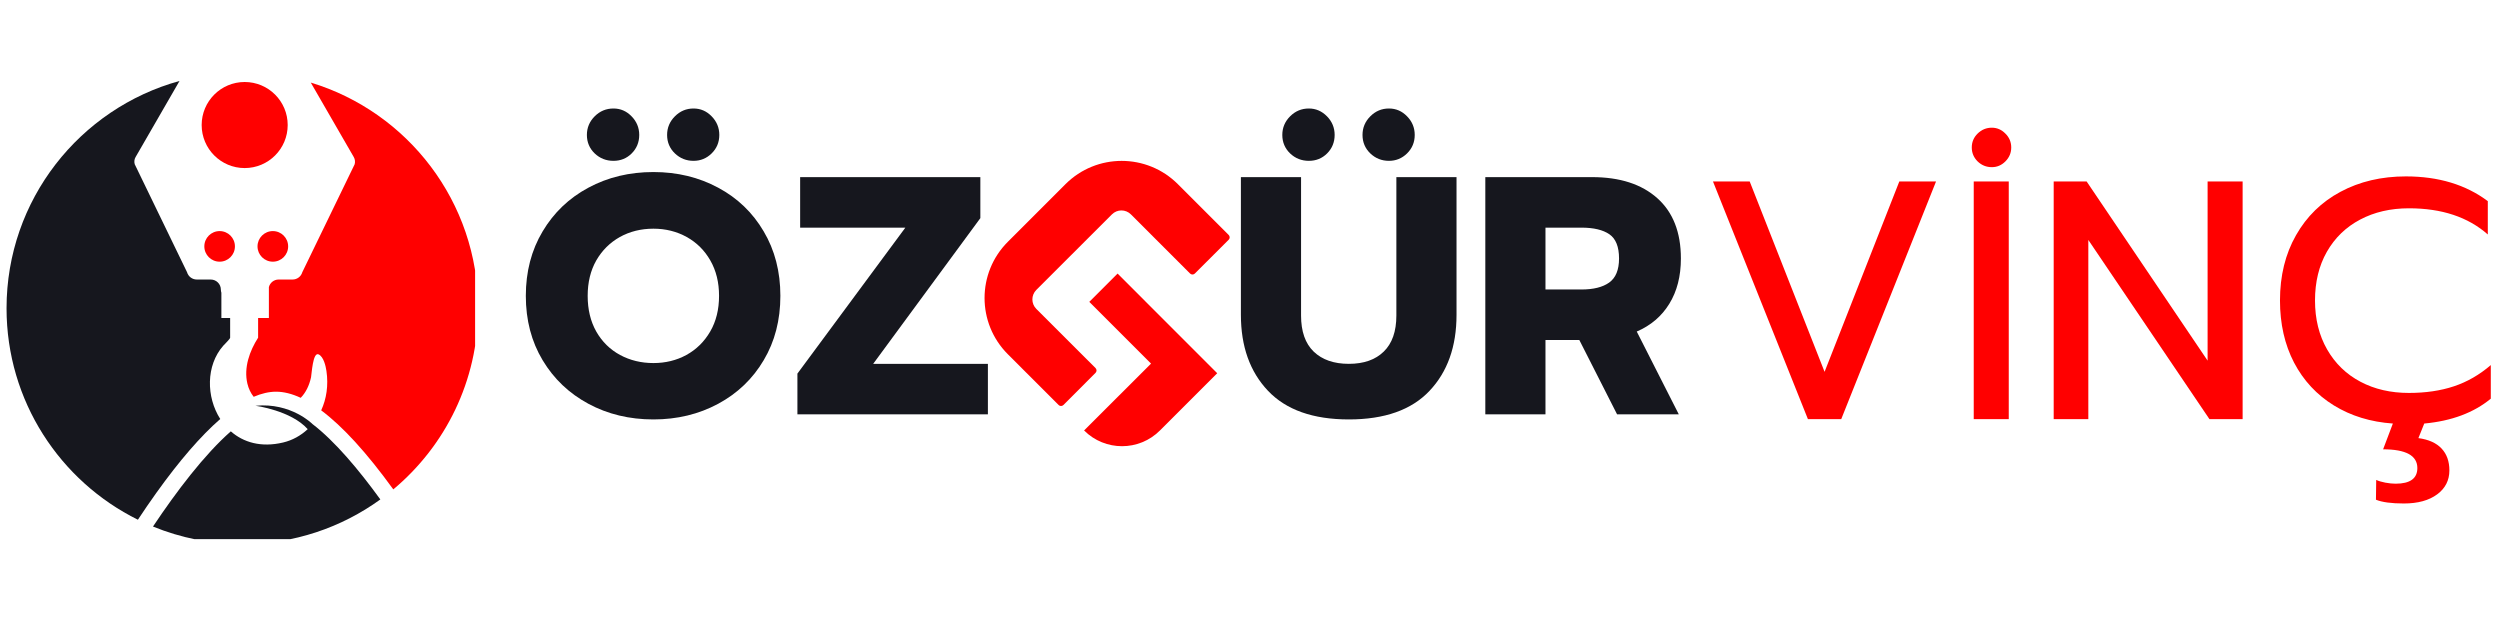
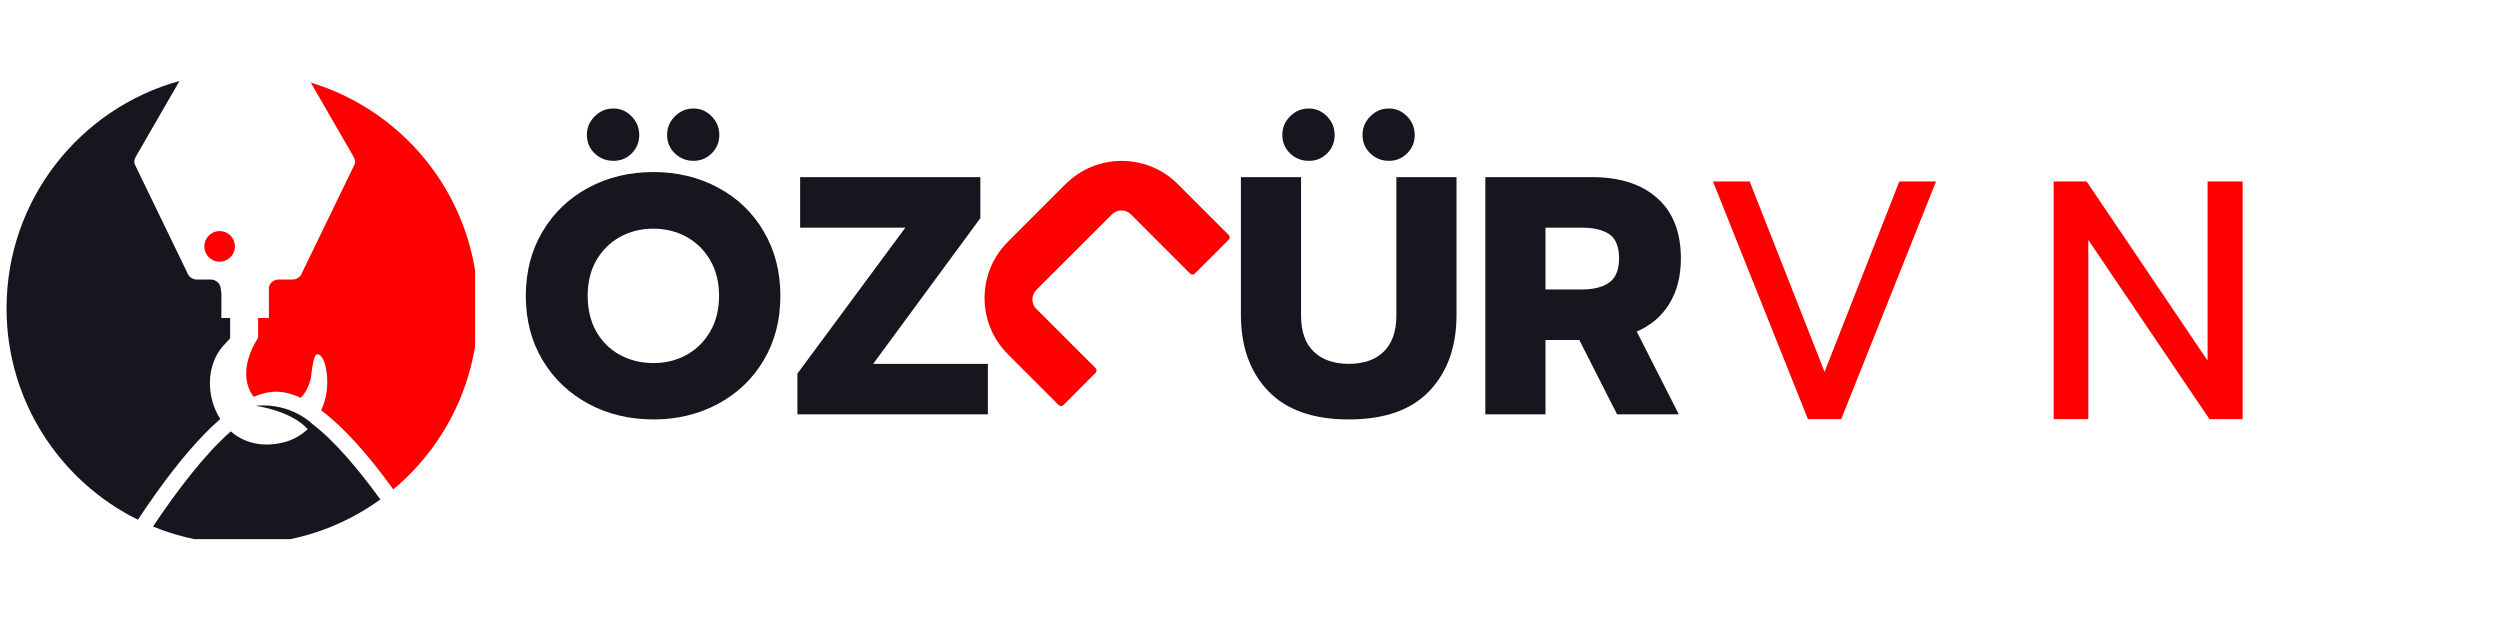
<svg xmlns="http://www.w3.org/2000/svg" width="400" zoomAndPan="magnify" viewBox="0 0 300 75" height="100" preserveAspectRatio="xMidYMid meet" version="1.0">
  <defs>
    <g />
    <clipPath id="3a5ef15763">
      <path d="M 130 32 L 147 32 L 147 53.816 L 130 53.816 Z M 130 32 " clip-rule="nonzero" />
    </clipPath>
    <clipPath id="1db3be738d">
      <path d="M 118 19 L 147.773 19 L 147.773 49 L 118 49 Z M 118 19 " clip-rule="nonzero" />
    </clipPath>
    <clipPath id="56ea020efb">
      <path d="M 29 9.695 L 57.012 9.695 L 57.012 59 L 29 59 Z M 29 9.695 " clip-rule="nonzero" />
    </clipPath>
    <clipPath id="eacc1fc717">
-       <path d="M 24 9.695 L 35 9.695 L 35 21 L 24 21 Z M 24 9.695 " clip-rule="nonzero" />
-     </clipPath>
+       </clipPath>
    <clipPath id="997b89b63e">
      <path d="M 18 48 L 46 48 L 46 64.699 L 18 64.699 Z M 18 48 " clip-rule="nonzero" />
    </clipPath>
    <clipPath id="ebd3e6c33e">
      <path d="M 0.785 9.695 L 28 9.695 L 28 63 L 0.785 63 Z M 0.785 9.695 " clip-rule="nonzero" />
    </clipPath>
  </defs>
  <g fill="#16171e" fill-opacity="1">
    <g transform="translate(62.083, 49.723)">
      <g>
        <path d="M 11.531 -30.422 C 10.656 -30.422 9.906 -30.719 9.281 -31.312 C 8.656 -31.914 8.344 -32.656 8.344 -33.531 C 8.344 -34.395 8.656 -35.141 9.281 -35.766 C 9.906 -36.391 10.656 -36.703 11.531 -36.703 C 12.375 -36.703 13.098 -36.391 13.703 -35.766 C 14.316 -35.141 14.625 -34.395 14.625 -33.531 C 14.625 -32.656 14.32 -31.914 13.719 -31.312 C 13.125 -30.719 12.395 -30.422 11.531 -30.422 Z M 21.141 -30.422 C 20.273 -30.422 19.531 -30.719 18.906 -31.312 C 18.281 -31.914 17.969 -32.656 17.969 -33.531 C 17.969 -34.395 18.281 -35.141 18.906 -35.766 C 19.531 -36.391 20.273 -36.703 21.141 -36.703 C 21.984 -36.703 22.707 -36.391 23.312 -35.766 C 23.926 -35.141 24.234 -34.395 24.234 -33.531 C 24.234 -32.656 23.926 -31.914 23.312 -31.312 C 22.707 -30.719 21.984 -30.422 21.141 -30.422 Z M 16.328 0.609 C 13.453 0.609 10.852 -0.016 8.531 -1.266 C 6.207 -2.516 4.375 -4.258 3.031 -6.5 C 1.688 -8.738 1.016 -11.312 1.016 -14.219 C 1.016 -17.125 1.688 -19.703 3.031 -21.953 C 4.375 -24.211 6.207 -25.961 8.531 -27.203 C 10.852 -28.453 13.453 -29.078 16.328 -29.078 C 19.18 -29.078 21.77 -28.453 24.094 -27.203 C 26.414 -25.961 28.238 -24.211 29.562 -21.953 C 30.895 -19.703 31.562 -17.125 31.562 -14.219 C 31.562 -11.312 30.895 -8.738 29.562 -6.5 C 28.238 -4.258 26.414 -2.516 24.094 -1.266 C 21.77 -0.016 19.18 0.609 16.328 0.609 Z M 16.328 -6.156 C 17.773 -6.156 19.094 -6.477 20.281 -7.125 C 21.477 -7.781 22.43 -8.719 23.141 -9.938 C 23.848 -11.156 24.203 -12.582 24.203 -14.219 C 24.203 -15.844 23.852 -17.258 23.156 -18.469 C 22.469 -19.676 21.523 -20.613 20.328 -21.281 C 19.129 -21.945 17.797 -22.281 16.328 -22.281 C 14.836 -22.281 13.492 -21.945 12.297 -21.281 C 11.109 -20.613 10.164 -19.676 9.469 -18.469 C 8.781 -17.258 8.438 -15.844 8.438 -14.219 C 8.438 -12.582 8.781 -11.156 9.469 -9.938 C 10.164 -8.719 11.117 -7.781 12.328 -7.125 C 13.535 -6.477 14.867 -6.156 16.328 -6.156 Z M 16.328 -6.156 " />
      </g>
    </g>
  </g>
  <g fill="#16171e" fill-opacity="1">
    <g transform="translate(94.673, 49.723)">
      <g>
        <path d="M 1.016 -4.891 L 13.969 -22.406 L 1.344 -22.406 L 1.344 -28.469 L 22.969 -28.469 L 22.969 -23.547 L 10.109 -6.062 L 23.875 -6.062 L 23.875 0 L 1.016 0 Z M 1.016 -4.891 " />
      </g>
    </g>
  </g>
  <g fill="#16171e" fill-opacity="1">
    <g transform="translate(119.57, 49.723)">
      <g />
    </g>
  </g>
  <g fill="#16171e" fill-opacity="1">
    <g transform="translate(133.421, 49.723)">
      <g />
    </g>
  </g>
  <g fill="#16171e" fill-opacity="1">
    <g transform="translate(147.283, 49.723)">
      <g>
        <path d="M 9.781 -30.422 C 8.906 -30.422 8.156 -30.719 7.531 -31.312 C 6.906 -31.914 6.594 -32.656 6.594 -33.531 C 6.594 -34.395 6.906 -35.141 7.531 -35.766 C 8.156 -36.391 8.906 -36.703 9.781 -36.703 C 10.613 -36.703 11.336 -36.391 11.953 -35.766 C 12.566 -35.141 12.875 -34.395 12.875 -33.531 C 12.875 -32.656 12.57 -31.914 11.969 -31.312 C 11.375 -30.719 10.645 -30.422 9.781 -30.422 Z M 19.391 -30.422 C 18.523 -30.422 17.781 -30.719 17.156 -31.312 C 16.531 -31.914 16.219 -32.656 16.219 -33.531 C 16.219 -34.395 16.531 -35.141 17.156 -35.766 C 17.781 -36.391 18.523 -36.703 19.391 -36.703 C 20.234 -36.703 20.957 -36.391 21.562 -35.766 C 22.176 -35.141 22.484 -34.395 22.484 -33.531 C 22.484 -32.656 22.176 -31.914 21.562 -31.312 C 20.957 -30.719 20.234 -30.422 19.391 -30.422 Z M 14.578 0.609 C 10.285 0.609 7.051 -0.535 4.875 -2.828 C 2.707 -5.117 1.625 -8.156 1.625 -11.938 L 1.625 -28.469 L 8.844 -28.469 L 8.844 -11.859 C 8.844 -9.953 9.348 -8.508 10.359 -7.531 C 11.379 -6.551 12.785 -6.062 14.578 -6.062 C 16.367 -6.062 17.766 -6.551 18.766 -7.531 C 19.773 -8.508 20.281 -9.953 20.281 -11.859 L 20.281 -28.469 L 27.5 -28.469 L 27.5 -11.938 C 27.5 -8.133 26.414 -5.094 24.25 -2.812 C 22.094 -0.531 18.867 0.609 14.578 0.609 Z M 14.578 0.609 " />
      </g>
    </g>
  </g>
  <g fill="#16171e" fill-opacity="1">
    <g transform="translate(176.41, 49.723)">
      <g>
        <path d="M 1.828 -28.469 L 14.625 -28.469 C 17.969 -28.469 20.582 -27.625 22.469 -25.938 C 24.352 -24.258 25.297 -21.848 25.297 -18.703 C 25.297 -16.578 24.832 -14.766 23.906 -13.266 C 22.988 -11.773 21.688 -10.664 20 -9.938 L 25.047 0 L 17.641 0 L 13.109 -8.922 L 9.047 -8.922 L 9.047 0 L 1.828 0 Z M 13.359 -14.984 C 14.797 -14.984 15.906 -15.258 16.688 -15.812 C 17.477 -16.375 17.875 -17.336 17.875 -18.703 C 17.875 -20.109 17.488 -21.078 16.719 -21.609 C 15.945 -22.141 14.828 -22.406 13.359 -22.406 L 9.047 -22.406 L 9.047 -14.984 Z M 13.359 -14.984 " />
      </g>
    </g>
  </g>
  <g clip-path="url(#3a5ef15763)">
-     <path fill="#ff0000" d="M 130.715 36.223 L 138.125 43.633 L 130.09 51.656 C 132.605 54.172 136.684 54.172 139.195 51.656 L 146.066 44.789 L 134.109 32.828 Z M 130.715 36.223 " fill-opacity="1" fill-rule="nonzero" />
-   </g>
+     </g>
  <g clip-path="url(#1db3be738d)">
    <path fill="#ff0000" d="M 147.438 28.191 L 141.348 22.102 C 137.621 18.375 131.582 18.375 127.855 22.102 L 120.941 29.016 C 117.215 32.742 117.215 38.781 120.941 42.508 L 127.031 48.598 C 127.191 48.762 127.449 48.762 127.613 48.598 L 131.461 44.746 C 131.625 44.582 131.625 44.328 131.461 44.164 L 124.359 37.07 C 123.727 36.438 123.727 35.422 124.359 34.789 L 133.43 25.727 C 134.062 25.094 135.078 25.094 135.711 25.727 L 142.805 32.82 C 142.969 32.984 143.223 32.984 143.387 32.82 L 147.445 28.766 C 147.602 28.609 147.602 28.352 147.438 28.191 Z M 147.438 28.191 " fill-opacity="1" fill-rule="nonzero" />
  </g>
  <g clip-path="url(#56ea020efb)">
    <path fill="#ff0000" d="M 33.621 40.117 L 33.621 40.113 Z M 37.293 9.91 L 42.453 18.848 C 42.602 19.109 42.641 19.422 42.559 19.711 L 36.277 32.664 C 36.129 33.184 35.652 33.543 35.109 33.543 L 33.438 33.543 C 32.871 33.543 32.398 33.93 32.266 34.453 L 32.266 38.16 L 30.973 38.16 L 30.973 40.523 C 29.949 42.125 29.238 44.117 29.684 46.027 C 29.828 46.633 30.086 47.172 30.441 47.617 C 31.387 47.211 32.285 47.004 33.129 47.004 C 34.051 47.004 35.039 47.25 36.086 47.738 C 36.695 47.113 37.105 46.273 37.324 45.281 C 37.402 44.922 37.531 42.199 38.234 42.527 C 38.844 42.816 39.086 43.938 39.172 44.512 C 39.43 46.25 39.172 47.875 38.543 49.242 C 41.125 51.168 44.016 54.336 47.195 58.727 C 53.414 53.535 57.375 45.727 57.375 36.992 C 57.375 24.223 48.914 13.43 37.293 9.91 " fill-opacity="1" fill-rule="nonzero" />
  </g>
  <g clip-path="url(#eacc1fc717)">
    <path fill="#ff0000" d="M 29.359 20.168 C 32.215 20.168 34.523 17.855 34.523 15.004 C 34.523 12.152 32.215 9.84 29.359 9.84 C 26.512 9.84 24.199 12.152 24.199 15.004 C 24.199 17.855 26.512 20.168 29.359 20.168 " fill-opacity="1" fill-rule="nonzero" />
  </g>
  <path fill="#ff0000" d="M 24.52 29.566 C 24.52 30.582 25.344 31.402 26.355 31.402 C 27.371 31.402 28.191 30.582 28.191 29.566 C 28.191 28.551 27.371 27.73 26.355 27.73 C 25.344 27.73 24.52 28.551 24.52 29.566 " fill-opacity="1" fill-rule="nonzero" />
-   <path fill="#ff0000" d="M 32.742 27.73 C 31.727 27.73 30.902 28.551 30.902 29.566 C 30.902 30.582 31.727 31.402 32.742 31.402 C 33.754 31.402 34.578 30.582 34.578 29.566 C 34.578 28.551 33.754 27.73 32.742 27.73 " fill-opacity="1" fill-rule="nonzero" />
  <g clip-path="url(#997b89b63e)">
    <path fill="#16171e" d="M 37.504 50.891 C 37.504 50.891 34.938 48.281 30.66 48.691 C 30.66 48.691 34.941 49.262 36.926 51.5 C 36.098 52.273 35.094 52.832 33.98 53.098 C 31.328 53.734 29.195 53.078 27.699 51.762 C 24.539 54.535 21.168 58.973 18.359 63.184 C 21.664 64.539 25.285 65.289 29.078 65.289 C 35.266 65.289 40.984 63.301 45.641 59.934 C 43.035 56.336 40.16 52.926 37.504 50.891 " fill-opacity="1" fill-rule="nonzero" />
  </g>
  <g clip-path="url(#ebd3e6c33e)">
    <path fill="#16171e" d="M 26.43 50.281 C 24.734 47.629 24.707 43.859 26.781 41.496 C 26.914 41.344 27.617 40.668 27.617 40.527 L 27.617 38.16 L 26.566 38.16 L 26.566 35.133 C 26.531 35.012 26.504 34.891 26.504 34.758 C 26.504 34.086 25.957 33.543 25.285 33.543 L 23.613 33.543 C 23.07 33.543 22.594 33.184 22.445 32.664 L 16.168 19.711 C 16.082 19.422 16.117 19.109 16.27 18.848 L 21.543 9.715 C 9.578 13.016 0.785 23.977 0.785 36.992 C 0.785 48.121 7.207 57.742 16.547 62.367 C 17.246 61.309 17.992 60.215 18.773 59.125 C 21.547 55.254 24.105 52.301 26.43 50.281 " fill-opacity="1" fill-rule="nonzero" />
  </g>
  <g fill="#ff0000" fill-opacity="1">
    <g transform="translate(203.73, 50.293)">
      <g>
        <path d="M 1.828 -28.516 L 6.234 -28.516 L 15.219 -5.672 L 24.188 -28.516 L 28.594 -28.516 L 17.219 0 L 13.219 0 Z M 1.828 -28.516 " />
      </g>
    </g>
  </g>
  <g fill="#ff0000" fill-opacity="1">
    <g transform="translate(234.16, 50.293)">
      <g>
-         <path d="M 4.859 -30.234 C 4.203 -30.234 3.633 -30.461 3.156 -30.922 C 2.688 -31.391 2.453 -31.945 2.453 -32.594 C 2.453 -33.25 2.688 -33.805 3.156 -34.266 C 3.633 -34.734 4.203 -34.969 4.859 -34.969 C 5.484 -34.969 6.023 -34.734 6.484 -34.266 C 6.953 -33.805 7.188 -33.25 7.188 -32.594 C 7.188 -31.945 6.953 -31.391 6.484 -30.922 C 6.023 -30.461 5.484 -30.234 4.859 -30.234 Z M 2.688 -28.516 L 6.891 -28.516 L 6.891 0 L 2.688 0 Z M 2.688 -28.516 " />
-       </g>
+         </g>
    </g>
  </g>
  <g fill="#ff0000" fill-opacity="1">
    <g transform="translate(243.787, 50.293)">
      <g>
        <path d="M 2.656 -28.516 L 6.609 -28.516 L 21.125 -7.016 L 21.125 -28.516 L 25.328 -28.516 L 25.328 0 L 21.344 0 L 6.812 -21.5 L 6.812 0 L 2.656 0 Z M 2.656 -28.516 " />
      </g>
    </g>
  </g>
  <g fill="#ff0000" fill-opacity="1">
    <g transform="translate(271.77, 50.293)">
      <g>
-         <path d="M 27.125 -2.453 C 25.082 -0.766 22.422 0.227 19.141 0.531 L 18.438 2.281 C 19.664 2.445 20.594 2.863 21.219 3.531 C 21.844 4.195 22.156 5.07 22.156 6.156 C 22.156 7.352 21.664 8.312 20.688 9.031 C 19.707 9.758 18.375 10.125 16.688 10.125 C 15.188 10.125 14.07 9.973 13.344 9.672 L 13.375 7.297 C 13.656 7.43 14.02 7.539 14.469 7.625 C 14.914 7.707 15.328 7.75 15.703 7.75 C 17.441 7.75 18.312 7.125 18.312 5.875 C 18.312 4.375 16.941 3.625 14.203 3.625 L 15.375 0.531 C 12.707 0.344 10.348 -0.379 8.297 -1.641 C 6.242 -2.91 4.648 -4.625 3.516 -6.781 C 2.391 -8.945 1.828 -11.43 1.828 -14.234 C 1.828 -17.203 2.469 -19.812 3.75 -22.062 C 5.031 -24.32 6.812 -26.062 9.094 -27.281 C 11.383 -28.508 14 -29.125 16.938 -29.125 C 20.852 -29.125 24.129 -28.133 26.766 -26.156 L 26.766 -22.156 C 24.398 -24.25 21.242 -25.297 17.297 -25.297 C 15.098 -25.297 13.145 -24.844 11.438 -23.938 C 9.738 -23.039 8.41 -21.754 7.453 -20.078 C 6.504 -18.41 6.031 -16.461 6.031 -14.234 C 6.031 -12.004 6.516 -10.047 7.484 -8.359 C 8.453 -6.672 9.785 -5.379 11.484 -4.484 C 13.18 -3.586 15.117 -3.141 17.297 -3.141 C 19.305 -3.141 21.109 -3.406 22.703 -3.938 C 24.297 -4.469 25.77 -5.316 27.125 -6.484 Z M 27.125 -2.453 " />
-       </g>
+         </g>
    </g>
  </g>
</svg>